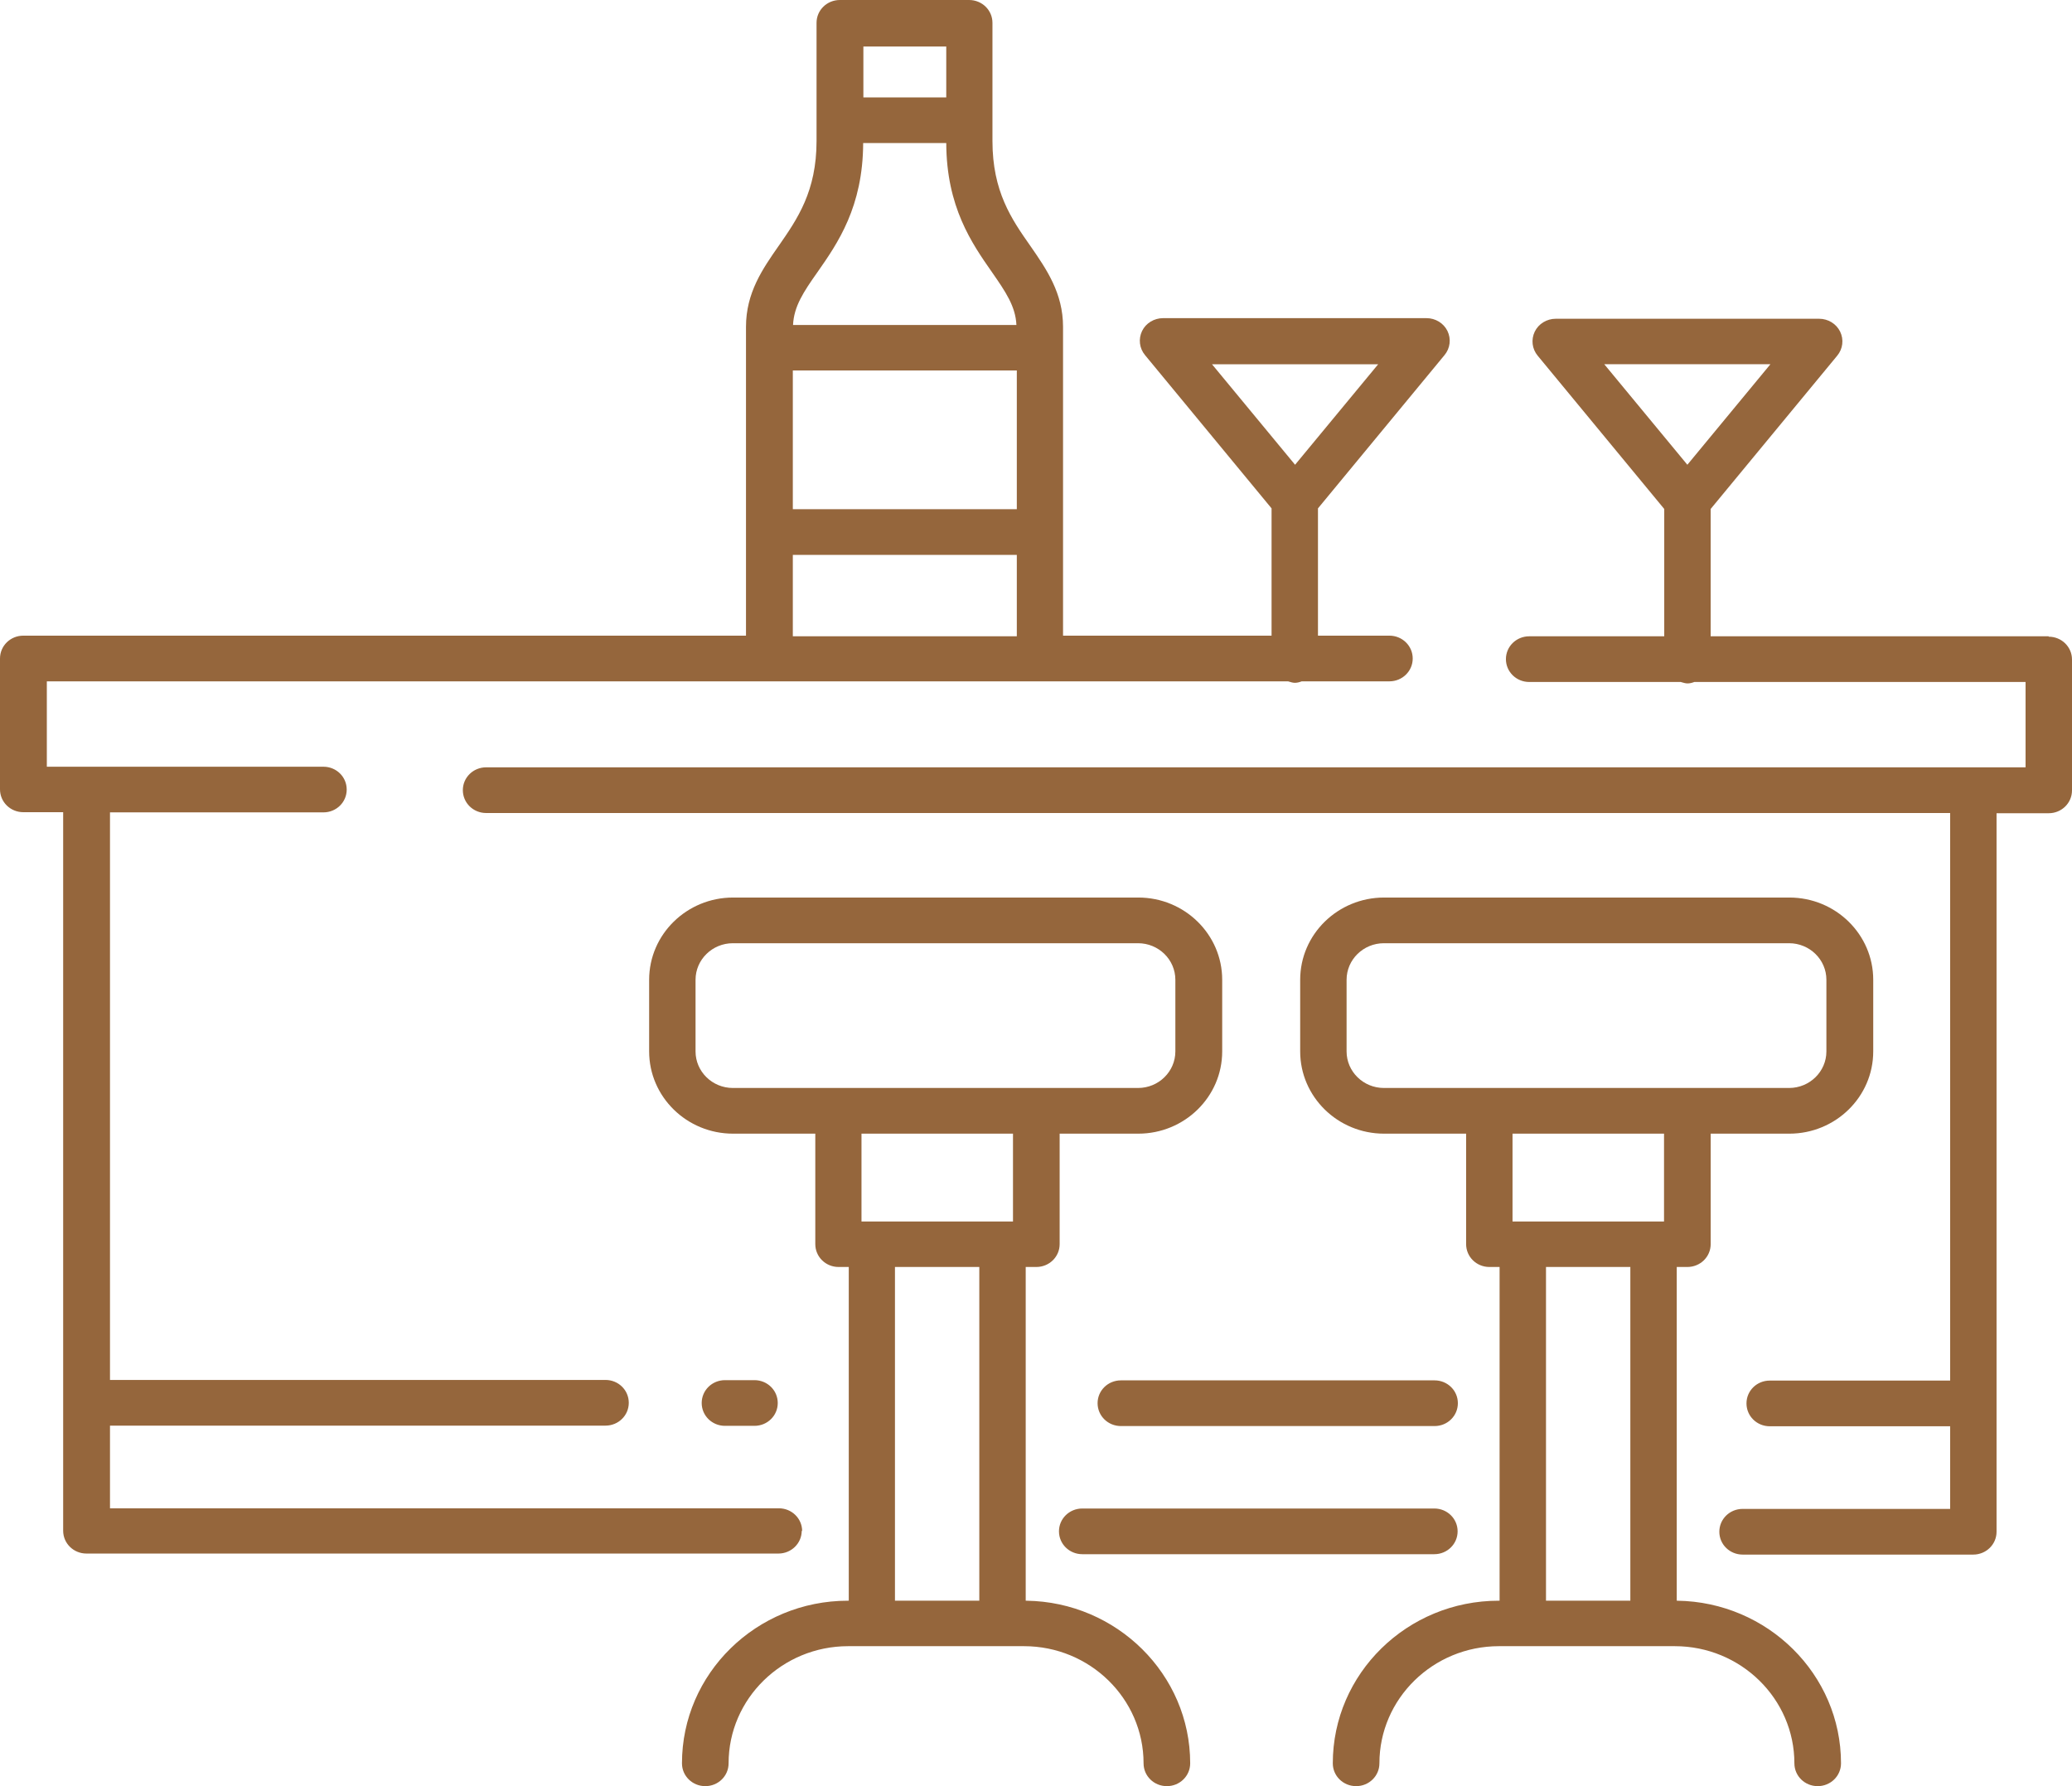
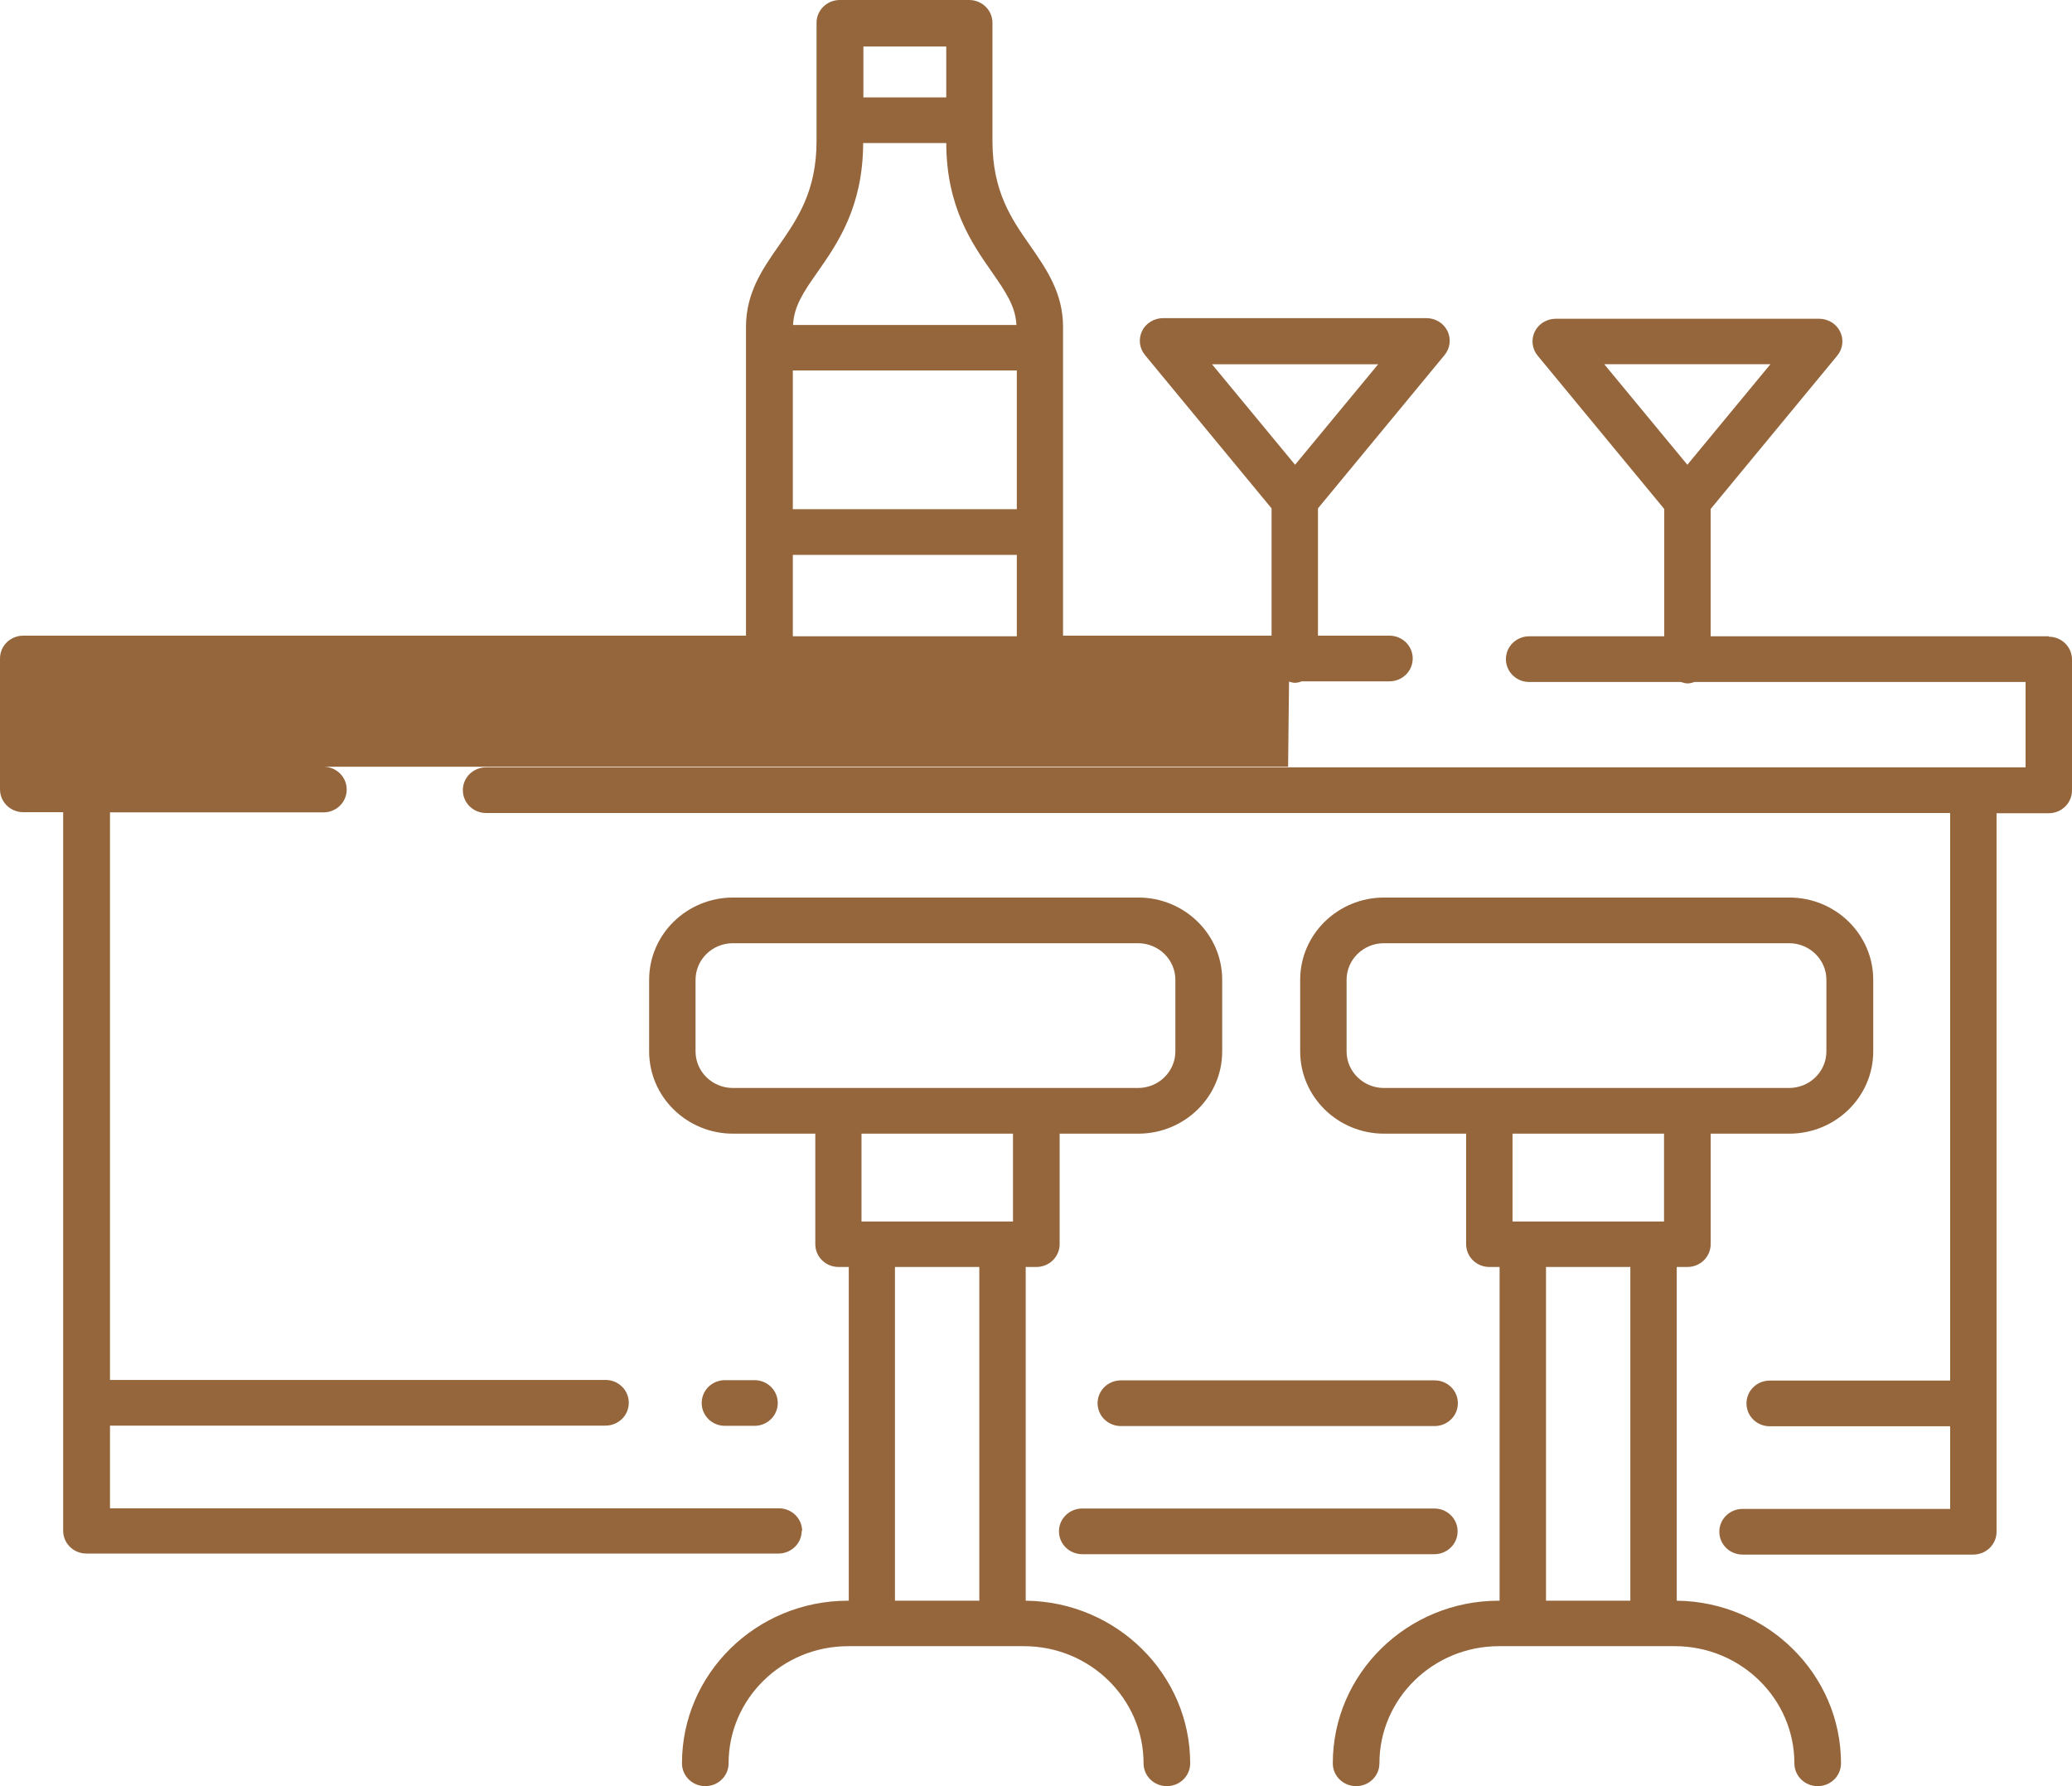
<svg xmlns="http://www.w3.org/2000/svg" width="58" height="50" viewBox="0 0 58 50" fill="none">
-   <path fill-rule="evenodd" clip-rule="evenodd" d="M22.454 42.861C22.454 42.507 22.163 42.222 21.801 42.222H3.079V39.908H16.949C17.311 39.908 17.601 39.623 17.601 39.269C17.601 38.914 17.311 38.629 16.949 38.629H3.079V22.741H9.053C9.415 22.741 9.705 22.457 9.705 22.102C9.705 21.747 9.415 21.463 9.053 21.463H1.311V19.073H36.057L36.083 19.081C36.135 19.097 36.191 19.114 36.247 19.114C36.312 19.114 36.377 19.097 36.437 19.073H38.892C39.254 19.073 39.545 18.788 39.545 18.434C39.545 18.079 39.254 17.794 38.892 17.794H36.893V14.231L40.435 9.941C40.595 9.749 40.625 9.487 40.518 9.266C40.411 9.045 40.18 8.906 39.931 8.906H32.557C32.308 8.906 32.076 9.045 31.969 9.266C31.863 9.487 31.892 9.749 32.052 9.941L35.594 14.231V17.794H29.757V9.15C29.757 8.205 29.296 7.54 28.849 6.894L28.837 6.877C28.315 6.133 27.781 5.36 27.781 3.947V0.639C27.781 0.285 27.49 0 27.128 0H23.51C23.148 0 22.857 0.285 22.857 0.639V3.947C22.857 5.355 22.321 6.127 21.807 6.869L21.801 6.877L21.798 6.881C21.349 7.525 20.882 8.193 20.882 9.15V17.794H0.653C0.291 17.794 0 18.079 0 18.434V22.096C0 22.451 0.291 22.736 0.653 22.736H1.768V42.85C1.768 43.204 2.059 43.489 2.42 43.489H21.789C22.151 43.489 22.442 43.204 22.442 42.85L22.454 42.861ZM38.578 10.197L36.252 13.01L33.927 10.197H38.578ZM22.193 10.371H28.463V14.254H22.193V10.371ZM26.488 1.302V2.726H24.168V1.302H26.488ZM22.881 7.621C23.451 6.807 24.156 5.79 24.162 4.005H26.488C26.494 5.79 27.2 6.807 27.769 7.621C28.149 8.168 28.428 8.575 28.452 9.098H22.199C22.223 8.575 22.495 8.168 22.881 7.621ZM22.193 15.533H28.463V17.812H22.193V15.533ZM40.15 42.228H30.296C29.934 42.228 29.643 42.513 29.643 42.867C29.643 43.222 29.934 43.507 30.296 43.507H40.15C40.511 43.507 40.802 43.222 40.802 42.867C40.802 42.513 40.511 42.228 40.15 42.228ZM47.885 17.812H57.347V17.823C57.709 17.823 58 18.108 58 18.463V22.125C58 22.48 57.709 22.765 57.347 22.765H55.888V42.879C55.888 43.233 55.597 43.518 55.235 43.518H48.781C48.419 43.518 48.128 43.233 48.128 42.879C48.128 42.524 48.419 42.239 48.781 42.239H54.589V39.926H49.54C49.178 39.926 48.888 39.641 48.888 39.286C48.888 38.931 49.178 38.647 49.54 38.647H54.589V22.759H13.608C13.246 22.759 12.956 22.474 12.956 22.119C12.956 21.765 13.246 21.48 13.608 21.48H56.7V19.091H47.428C47.369 19.114 47.304 19.131 47.239 19.131C47.183 19.131 47.127 19.114 47.075 19.099L47.049 19.091H42.807C42.445 19.091 42.154 18.806 42.154 18.451C42.154 18.097 42.445 17.812 42.807 17.812H46.586V14.248L43.044 9.958C42.884 9.766 42.855 9.505 42.961 9.284C43.068 9.063 43.299 8.923 43.549 8.923H50.922C51.172 8.923 51.403 9.063 51.51 9.284C51.617 9.505 51.587 9.766 51.427 9.958L47.885 14.248V17.812ZM47.233 13.01L49.558 10.196H44.907L47.233 13.01ZM40.157 38.641H31.377C31.015 38.641 30.724 38.926 30.724 39.28C30.724 39.635 31.015 39.92 31.377 39.92H40.157C40.519 39.92 40.809 39.635 40.809 39.28C40.809 38.926 40.519 38.641 40.157 38.641ZM21.771 39.275C21.771 39.629 21.481 39.914 21.119 39.914H20.294C19.932 39.914 19.642 39.629 19.642 39.275C19.642 38.92 19.932 38.635 20.294 38.635H21.119C21.481 38.635 21.771 38.92 21.771 39.275ZM46.936 44.809V35.467H47.233C47.595 35.467 47.886 35.182 47.886 34.827V31.735H50.087C51.38 31.735 52.436 30.706 52.436 29.433V27.427C52.436 26.16 51.386 25.125 50.087 25.125H38.744C37.451 25.125 36.395 26.154 36.395 27.427V29.433C36.395 30.7 37.445 31.735 38.744 31.735H41.04V34.827C41.04 35.182 41.33 35.467 41.692 35.467H41.977V44.809H41.953C39.391 44.809 37.308 46.849 37.308 49.361C37.308 49.715 37.599 50 37.961 50C38.323 50 38.613 49.715 38.613 49.361C38.613 47.553 40.114 46.082 41.959 46.082H46.883C48.728 46.082 50.229 47.553 50.229 49.361C50.229 49.715 50.52 50 50.881 50C51.243 50 51.534 49.715 51.534 49.361C51.534 46.873 49.481 44.844 46.948 44.809H46.936ZM37.694 29.433V27.427C37.694 26.863 38.163 26.404 38.738 26.404H50.081C50.656 26.404 51.125 26.863 51.125 27.427V29.433C51.125 29.997 50.656 30.456 50.081 30.456H38.738C38.163 30.456 37.694 29.997 37.694 29.433ZM46.58 31.735V34.194H42.339V31.735H46.58ZM43.276 35.467H45.637V44.809H43.276V35.467ZM28.712 35.467V44.809H28.73C31.263 44.844 33.316 46.873 33.316 49.361C33.316 49.715 33.025 50 32.663 50C32.301 50 32.011 49.715 32.011 49.361C32.011 47.553 30.51 46.082 28.665 46.082H23.741C21.896 46.082 20.395 47.553 20.395 49.361C20.395 49.715 20.105 50 19.743 50C19.381 50 19.09 49.715 19.09 49.361C19.09 46.849 21.172 44.809 23.735 44.809H23.759V35.467H23.474C23.112 35.467 22.822 35.182 22.822 34.827V31.735H20.52C19.221 31.735 18.171 30.7 18.171 29.433V27.427C18.171 26.154 19.227 25.125 20.52 25.125H31.863C33.162 25.125 34.212 26.16 34.212 27.427V29.433C34.212 30.706 33.156 31.735 31.863 31.735H29.662V34.827C29.662 35.182 29.371 35.467 29.009 35.467H28.712ZM19.47 27.427V29.433C19.47 29.997 19.939 30.456 20.514 30.456H31.857C32.432 30.456 32.901 29.997 32.901 29.433V27.427C32.901 26.863 32.432 26.404 31.857 26.404H20.514C19.939 26.404 19.47 26.863 19.47 27.427ZM28.356 34.194V31.735H24.115V34.194H28.356ZM27.413 35.467H25.052V44.809H27.413V35.467Z" fill="#95663C" />
+   <path fill-rule="evenodd" clip-rule="evenodd" d="M22.454 42.861C22.454 42.507 22.163 42.222 21.801 42.222H3.079V39.908H16.949C17.311 39.908 17.601 39.623 17.601 39.269C17.601 38.914 17.311 38.629 16.949 38.629H3.079V22.741H9.053C9.415 22.741 9.705 22.457 9.705 22.102C9.705 21.747 9.415 21.463 9.053 21.463H1.311H36.057L36.083 19.081C36.135 19.097 36.191 19.114 36.247 19.114C36.312 19.114 36.377 19.097 36.437 19.073H38.892C39.254 19.073 39.545 18.788 39.545 18.434C39.545 18.079 39.254 17.794 38.892 17.794H36.893V14.231L40.435 9.941C40.595 9.749 40.625 9.487 40.518 9.266C40.411 9.045 40.18 8.906 39.931 8.906H32.557C32.308 8.906 32.076 9.045 31.969 9.266C31.863 9.487 31.892 9.749 32.052 9.941L35.594 14.231V17.794H29.757V9.15C29.757 8.205 29.296 7.54 28.849 6.894L28.837 6.877C28.315 6.133 27.781 5.36 27.781 3.947V0.639C27.781 0.285 27.49 0 27.128 0H23.51C23.148 0 22.857 0.285 22.857 0.639V3.947C22.857 5.355 22.321 6.127 21.807 6.869L21.801 6.877L21.798 6.881C21.349 7.525 20.882 8.193 20.882 9.15V17.794H0.653C0.291 17.794 0 18.079 0 18.434V22.096C0 22.451 0.291 22.736 0.653 22.736H1.768V42.85C1.768 43.204 2.059 43.489 2.42 43.489H21.789C22.151 43.489 22.442 43.204 22.442 42.85L22.454 42.861ZM38.578 10.197L36.252 13.01L33.927 10.197H38.578ZM22.193 10.371H28.463V14.254H22.193V10.371ZM26.488 1.302V2.726H24.168V1.302H26.488ZM22.881 7.621C23.451 6.807 24.156 5.79 24.162 4.005H26.488C26.494 5.79 27.2 6.807 27.769 7.621C28.149 8.168 28.428 8.575 28.452 9.098H22.199C22.223 8.575 22.495 8.168 22.881 7.621ZM22.193 15.533H28.463V17.812H22.193V15.533ZM40.15 42.228H30.296C29.934 42.228 29.643 42.513 29.643 42.867C29.643 43.222 29.934 43.507 30.296 43.507H40.15C40.511 43.507 40.802 43.222 40.802 42.867C40.802 42.513 40.511 42.228 40.15 42.228ZM47.885 17.812H57.347V17.823C57.709 17.823 58 18.108 58 18.463V22.125C58 22.48 57.709 22.765 57.347 22.765H55.888V42.879C55.888 43.233 55.597 43.518 55.235 43.518H48.781C48.419 43.518 48.128 43.233 48.128 42.879C48.128 42.524 48.419 42.239 48.781 42.239H54.589V39.926H49.54C49.178 39.926 48.888 39.641 48.888 39.286C48.888 38.931 49.178 38.647 49.54 38.647H54.589V22.759H13.608C13.246 22.759 12.956 22.474 12.956 22.119C12.956 21.765 13.246 21.48 13.608 21.48H56.7V19.091H47.428C47.369 19.114 47.304 19.131 47.239 19.131C47.183 19.131 47.127 19.114 47.075 19.099L47.049 19.091H42.807C42.445 19.091 42.154 18.806 42.154 18.451C42.154 18.097 42.445 17.812 42.807 17.812H46.586V14.248L43.044 9.958C42.884 9.766 42.855 9.505 42.961 9.284C43.068 9.063 43.299 8.923 43.549 8.923H50.922C51.172 8.923 51.403 9.063 51.51 9.284C51.617 9.505 51.587 9.766 51.427 9.958L47.885 14.248V17.812ZM47.233 13.01L49.558 10.196H44.907L47.233 13.01ZM40.157 38.641H31.377C31.015 38.641 30.724 38.926 30.724 39.28C30.724 39.635 31.015 39.92 31.377 39.92H40.157C40.519 39.92 40.809 39.635 40.809 39.28C40.809 38.926 40.519 38.641 40.157 38.641ZM21.771 39.275C21.771 39.629 21.481 39.914 21.119 39.914H20.294C19.932 39.914 19.642 39.629 19.642 39.275C19.642 38.92 19.932 38.635 20.294 38.635H21.119C21.481 38.635 21.771 38.92 21.771 39.275ZM46.936 44.809V35.467H47.233C47.595 35.467 47.886 35.182 47.886 34.827V31.735H50.087C51.38 31.735 52.436 30.706 52.436 29.433V27.427C52.436 26.16 51.386 25.125 50.087 25.125H38.744C37.451 25.125 36.395 26.154 36.395 27.427V29.433C36.395 30.7 37.445 31.735 38.744 31.735H41.04V34.827C41.04 35.182 41.33 35.467 41.692 35.467H41.977V44.809H41.953C39.391 44.809 37.308 46.849 37.308 49.361C37.308 49.715 37.599 50 37.961 50C38.323 50 38.613 49.715 38.613 49.361C38.613 47.553 40.114 46.082 41.959 46.082H46.883C48.728 46.082 50.229 47.553 50.229 49.361C50.229 49.715 50.52 50 50.881 50C51.243 50 51.534 49.715 51.534 49.361C51.534 46.873 49.481 44.844 46.948 44.809H46.936ZM37.694 29.433V27.427C37.694 26.863 38.163 26.404 38.738 26.404H50.081C50.656 26.404 51.125 26.863 51.125 27.427V29.433C51.125 29.997 50.656 30.456 50.081 30.456H38.738C38.163 30.456 37.694 29.997 37.694 29.433ZM46.58 31.735V34.194H42.339V31.735H46.58ZM43.276 35.467H45.637V44.809H43.276V35.467ZM28.712 35.467V44.809H28.73C31.263 44.844 33.316 46.873 33.316 49.361C33.316 49.715 33.025 50 32.663 50C32.301 50 32.011 49.715 32.011 49.361C32.011 47.553 30.51 46.082 28.665 46.082H23.741C21.896 46.082 20.395 47.553 20.395 49.361C20.395 49.715 20.105 50 19.743 50C19.381 50 19.09 49.715 19.09 49.361C19.09 46.849 21.172 44.809 23.735 44.809H23.759V35.467H23.474C23.112 35.467 22.822 35.182 22.822 34.827V31.735H20.52C19.221 31.735 18.171 30.7 18.171 29.433V27.427C18.171 26.154 19.227 25.125 20.52 25.125H31.863C33.162 25.125 34.212 26.16 34.212 27.427V29.433C34.212 30.706 33.156 31.735 31.863 31.735H29.662V34.827C29.662 35.182 29.371 35.467 29.009 35.467H28.712ZM19.47 27.427V29.433C19.47 29.997 19.939 30.456 20.514 30.456H31.857C32.432 30.456 32.901 29.997 32.901 29.433V27.427C32.901 26.863 32.432 26.404 31.857 26.404H20.514C19.939 26.404 19.47 26.863 19.47 27.427ZM28.356 34.194V31.735H24.115V34.194H28.356ZM27.413 35.467H25.052V44.809H27.413V35.467Z" fill="#95663C" />
</svg>